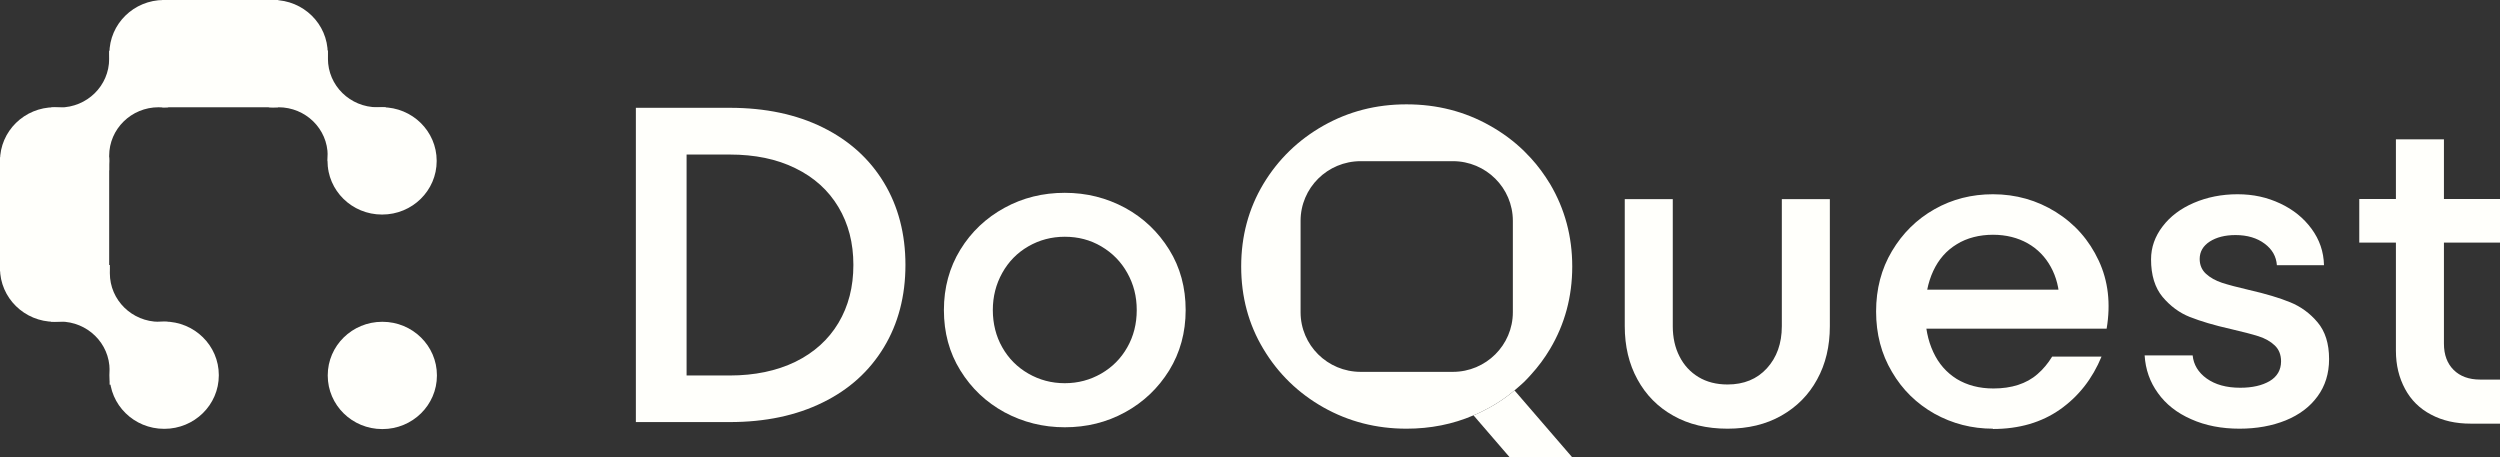
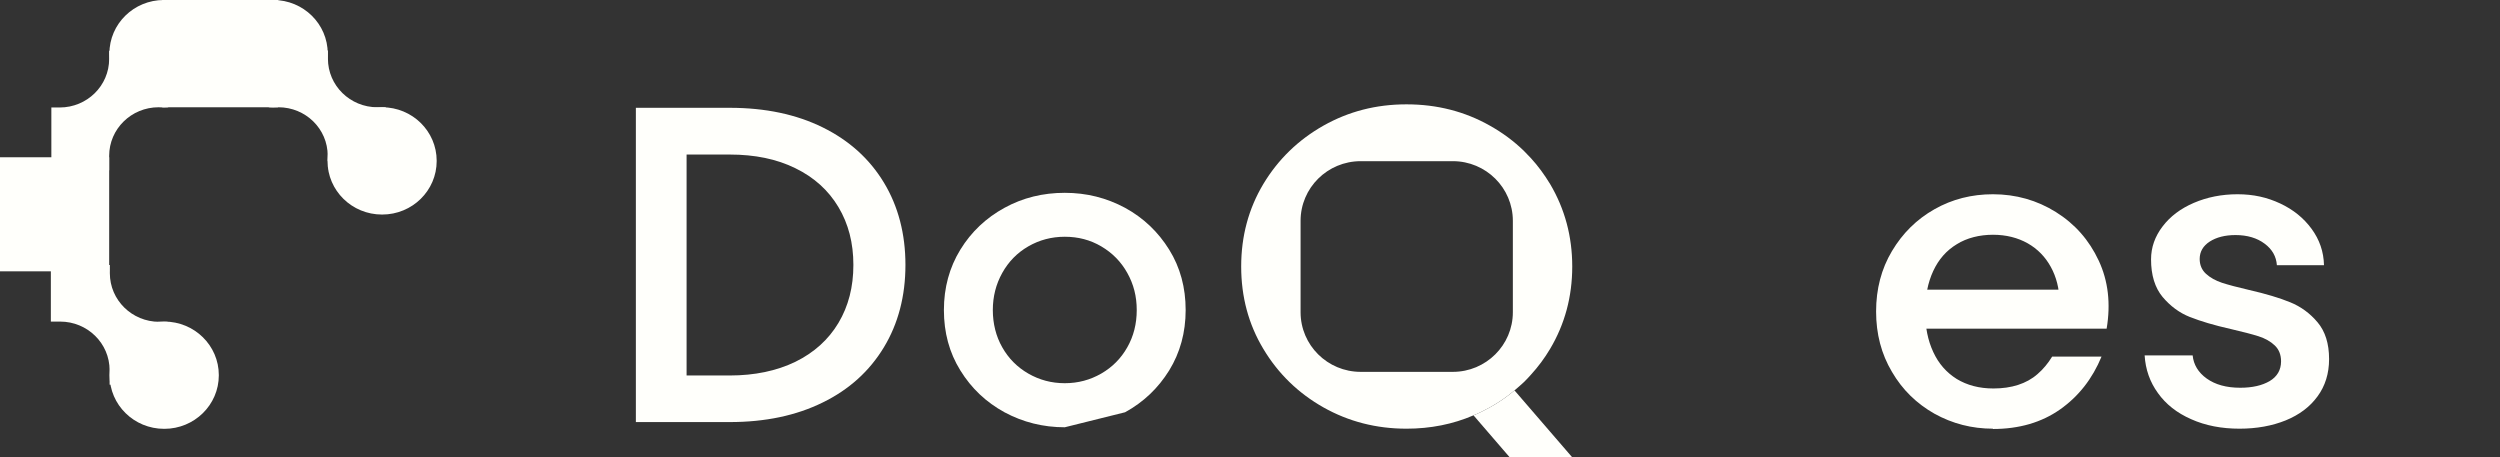
<svg xmlns="http://www.w3.org/2000/svg" width="164" height="30" viewBox="0 0 164 30" fill="none">
  <rect x="0" y="0" width="164" height="30" fill="#333333" stroke="none" />
-   <path d="M7.162 10.563V10.548C7.162 8.609 5.562 7.037 3.589 7.037H3.573C1.6 7.037 9.9659e-05 8.609 9.9659e-05 10.548V10.563C9.9659e-05 12.502 1.6 14.074 3.573 14.074H3.589C5.562 14.074 7.162 12.502 7.162 10.563Z" fill="#FFFFFB" />
  <path d="M14.338 3.526V3.511C14.338 1.572 12.738 0 10.765 0L10.749 0C8.776 0 7.176 1.572 7.176 3.511V3.526C7.176 5.465 8.776 7.037 10.749 7.037H10.765C12.738 7.037 14.338 5.465 14.338 3.526Z" fill="#FFFFFB" />
  <path d="M21.5 3.526V3.511C21.5 1.572 19.9 0 17.927 0L17.911 0C15.938 0 14.338 1.572 14.338 3.511V3.526C14.338 5.465 15.938 7.037 17.911 7.037H17.927C19.9 7.037 21.5 5.465 21.5 3.526Z" fill="#FFFFFB" />
-   <path d="M7.162 17.599V17.584C7.162 15.645 5.562 14.073 3.589 14.073H3.573C1.6 14.073 9.9659e-05 15.645 9.9659e-05 17.584V17.599C9.9659e-05 19.538 1.6 21.11 3.573 21.11H3.589C5.562 21.11 7.162 19.538 7.162 17.599Z" fill="#FFFFFB" />
  <path d="M11.015 3.326V7.036H10.406C8.612 7.036 7.161 8.462 7.161 10.225V10.899C7.161 10.991 7.161 11.083 7.161 11.175H3.369V7.051H3.915C5.71 7.051 7.161 5.626 7.161 3.863V3.326H11.015Z" fill="#FFFFFB" />
  <path d="M28.646 10.563V10.548C28.646 8.609 27.047 7.037 25.073 7.037H25.058C23.084 7.037 21.485 8.609 21.485 10.548V10.563C21.485 12.502 23.084 14.074 25.058 14.074H25.073C27.047 14.074 28.646 12.502 28.646 10.563Z" fill="#FFFFFB" />
-   <path d="M28.662 24.636V24.621C28.662 22.682 27.062 21.11 25.089 21.11H25.073C23.1 21.11 21.5 22.682 21.5 24.621V24.636C21.5 26.575 23.1 28.147 25.073 28.147H25.089C27.062 28.147 28.662 26.575 28.662 24.636Z" fill="#FFFFFB" />
  <path d="M21.497 10.547V10.21C21.497 8.447 20.046 7.037 18.267 7.037H17.658V3.312H21.512V3.848C21.512 5.611 22.963 7.037 24.758 7.037H25.304V11.161H21.575L21.512 10.547H21.497Z" fill="#FFFFFB" />
  <path d="M14.354 24.621V24.605C14.354 22.666 12.754 21.095 10.78 21.095H10.765C8.791 21.095 7.192 22.666 7.192 24.605V24.621C7.192 26.56 8.791 28.131 10.765 28.131H10.78C12.754 28.131 14.354 26.56 14.354 24.621Z" fill="#FFFFFB" />
  <path d="M3.336 17.386V21.096H3.944C5.739 21.096 7.19 22.521 7.19 24.284V24.959C7.19 25.051 7.19 25.143 7.19 25.235H10.997V21.111H10.451C8.657 21.111 7.206 19.685 7.206 17.922V17.386H3.336Z" fill="#FFFFFB" />
  <path d="M18.253 0H10.639V7.037H18.253V0Z" fill="#FFFFFB" />
  <path d="M7.162 17.799L7.162 10.317H9.9659e-05L9.9659e-05 17.799H7.162Z" fill="#FFFFFB" />
  <path d="M41.713 27.698V7.072H47.866C50.202 7.072 52.233 7.501 53.97 8.357C55.707 9.214 57.042 10.421 57.984 11.978C58.926 13.535 59.397 15.346 59.397 17.38C59.397 19.414 58.926 21.225 57.984 22.782C57.042 24.34 55.707 25.556 53.97 26.403C52.233 27.26 50.202 27.688 47.866 27.688H41.713V27.698ZM47.866 24.632C49.505 24.632 50.947 24.33 52.174 23.736C53.401 23.133 54.343 22.286 55.001 21.186C55.658 20.086 55.982 18.821 55.982 17.38C55.982 15.94 55.658 14.684 55.001 13.584C54.343 12.484 53.411 11.637 52.174 11.034C50.947 10.43 49.515 10.138 47.866 10.138H45.04V24.632H47.866Z" fill="#FFFFFB" />
-   <path d="M69.849 28.029C68.426 28.029 67.111 27.698 65.894 27.045C64.687 26.384 63.726 25.478 62.999 24.3C62.273 23.133 61.92 21.809 61.92 20.339C61.92 18.869 62.283 17.545 62.999 16.377C63.716 15.209 64.687 14.294 65.894 13.633C67.102 12.971 68.417 12.649 69.849 12.649C71.282 12.649 72.587 12.98 73.804 13.633C75.011 14.294 75.973 15.209 76.699 16.377C77.425 17.545 77.779 18.869 77.779 20.339C77.779 21.809 77.416 23.133 76.699 24.3C75.973 25.468 75.011 26.384 73.804 27.045C72.597 27.707 71.282 28.029 69.849 28.029ZM69.849 25.138C70.723 25.138 71.518 24.923 72.244 24.505C72.97 24.086 73.539 23.512 73.951 22.782C74.364 22.052 74.57 21.244 74.57 20.339C74.57 19.434 74.364 18.645 73.951 17.905C73.539 17.166 72.97 16.591 72.244 16.163C71.518 15.735 70.723 15.531 69.849 15.531C68.976 15.531 68.181 15.745 67.455 16.163C66.729 16.582 66.159 17.166 65.747 17.905C65.335 18.645 65.129 19.453 65.129 20.339C65.129 21.225 65.335 22.062 65.747 22.782C66.159 23.512 66.729 24.086 67.455 24.505C68.181 24.923 68.976 25.138 69.849 25.138Z" fill="#FFFFFB" />
+   <path d="M69.849 28.029C68.426 28.029 67.111 27.698 65.894 27.045C64.687 26.384 63.726 25.478 62.999 24.3C62.273 23.133 61.92 21.809 61.92 20.339C61.92 18.869 62.283 17.545 62.999 16.377C63.716 15.209 64.687 14.294 65.894 13.633C67.102 12.971 68.417 12.649 69.849 12.649C71.282 12.649 72.587 12.98 73.804 13.633C75.011 14.294 75.973 15.209 76.699 16.377C77.425 17.545 77.779 18.869 77.779 20.339C77.779 21.809 77.416 23.133 76.699 24.3C75.973 25.468 75.011 26.384 73.804 27.045ZM69.849 25.138C70.723 25.138 71.518 24.923 72.244 24.505C72.97 24.086 73.539 23.512 73.951 22.782C74.364 22.052 74.57 21.244 74.57 20.339C74.57 19.434 74.364 18.645 73.951 17.905C73.539 17.166 72.97 16.591 72.244 16.163C71.518 15.735 70.723 15.531 69.849 15.531C68.976 15.531 68.181 15.745 67.455 16.163C66.729 16.582 66.159 17.166 65.747 17.905C65.335 18.645 65.129 19.453 65.129 20.339C65.129 21.225 65.335 22.062 65.747 22.782C66.159 23.512 66.729 24.086 67.455 24.505C68.181 24.923 68.976 25.138 69.849 25.138Z" fill="#FFFFFB" />
  <path d="M99.351 25.61C98.86 26.029 98.321 26.399 97.742 26.72C97.388 26.915 97.025 27.1 96.662 27.246L99.037 30H103.139L99.351 25.61Z" fill="#FFFFFB" />
  <path d="M101.687 12.072C101.314 11.458 100.902 10.894 100.431 10.378C100.284 10.222 100.137 10.066 99.98 9.911C99.322 9.268 98.576 8.714 97.742 8.246C96.093 7.312 94.268 6.845 92.266 6.845C90.264 6.845 88.468 7.312 86.81 8.246C85.161 9.181 83.846 10.456 82.874 12.072C81.903 13.697 81.422 15.498 81.422 17.483C81.422 19.469 81.903 21.27 82.874 22.886C83.846 24.511 85.161 25.786 86.81 26.721C88.468 27.655 90.284 28.122 92.266 28.122C93.836 28.122 95.308 27.83 96.662 27.246C97.026 27.1 97.389 26.915 97.742 26.721C98.321 26.399 98.861 26.03 99.351 25.611C99.567 25.436 99.773 25.241 99.98 25.056C100.137 24.901 100.284 24.745 100.431 24.579C100.902 24.063 101.324 23.499 101.687 22.886C102.649 21.27 103.139 19.469 103.139 17.483C103.139 15.498 102.649 13.697 101.687 12.072ZM99.243 20.482C99.243 22.642 97.477 24.394 95.308 24.394H89.263C87.084 24.394 85.318 22.642 85.318 20.482V14.486C85.318 12.325 87.084 10.573 89.263 10.573H95.308C97.477 10.573 99.243 12.325 99.243 14.486V20.482Z" fill="#FFFFFB" />
-   <path d="M113.326 28.122C111.962 28.122 110.774 27.84 109.764 27.266C108.753 26.701 107.968 25.903 107.418 24.891C106.859 23.878 106.584 22.71 106.584 21.396V13.065H109.734V21.396C109.734 22.146 109.881 22.808 110.176 23.382C110.47 23.966 110.892 24.414 111.422 24.735C111.952 25.056 112.59 25.222 113.326 25.222C114.396 25.222 115.259 24.871 115.907 24.161C116.555 23.45 116.888 22.535 116.888 21.396V13.065H120.038V21.396C120.038 22.71 119.764 23.878 119.204 24.891C118.655 25.903 117.87 26.691 116.859 27.266C115.848 27.84 114.67 28.122 113.326 28.122Z" fill="#FFFFFB" />
  <path d="M130.737 28.122C129.353 28.122 128.077 27.791 126.9 27.139C125.732 26.477 124.799 25.572 124.113 24.394C123.416 23.226 123.072 21.902 123.072 20.433C123.072 18.963 123.416 17.639 124.113 16.471C124.809 15.303 125.732 14.388 126.9 13.726C128.067 13.064 129.343 12.743 130.737 12.743C132.238 12.743 133.622 13.133 134.868 13.911C136.115 14.69 137.047 15.751 137.675 17.094C138.303 18.437 138.47 19.927 138.195 21.562H125.153V19.002H136.085L135.104 19.742C135.084 18.914 134.898 18.174 134.535 17.513C134.172 16.851 133.671 16.335 133.023 15.965C132.366 15.595 131.61 15.4 130.737 15.4C129.863 15.4 129.029 15.605 128.362 16.023C127.685 16.432 127.174 17.016 126.821 17.775C126.468 18.535 126.291 19.42 126.291 20.442C126.291 21.464 126.468 22.331 126.821 23.09C127.174 23.859 127.694 24.443 128.362 24.861C129.039 25.27 129.834 25.484 130.766 25.484C131.365 25.484 131.905 25.407 132.385 25.251C132.866 25.095 133.298 24.861 133.661 24.54C134.024 24.229 134.348 23.839 134.623 23.392H137.861C137.263 24.842 136.36 26 135.143 26.857C133.926 27.713 132.454 28.142 130.727 28.142L130.737 28.122Z" fill="#FFFFFB" />
  <path d="M146.919 28.122C145.732 28.122 144.672 27.918 143.74 27.499C142.807 27.09 142.081 26.516 141.561 25.786C141.031 25.056 140.746 24.238 140.688 23.314H143.838C143.897 23.917 144.201 24.433 144.76 24.832C145.32 25.231 146.046 25.436 146.958 25.436C147.753 25.436 148.391 25.29 148.892 24.998C149.382 24.706 149.638 24.268 149.638 23.703C149.638 23.275 149.5 22.924 149.225 22.662C148.951 22.399 148.587 22.195 148.156 22.058C147.724 21.922 147.125 21.766 146.37 21.591C145.241 21.338 144.338 21.065 143.651 20.793C142.964 20.52 142.375 20.082 141.865 19.479C141.365 18.875 141.109 18.058 141.109 17.016C141.109 16.228 141.365 15.508 141.865 14.855C142.366 14.194 143.053 13.678 143.916 13.308C144.78 12.938 145.732 12.743 146.782 12.743C147.832 12.743 148.725 12.948 149.579 13.347C150.432 13.746 151.119 14.3 151.64 15.011C152.16 15.722 152.434 16.51 152.454 17.396H149.363C149.324 16.831 149.059 16.354 148.558 15.984C148.067 15.615 147.429 15.42 146.654 15.42C145.957 15.42 145.398 15.566 144.956 15.848C144.525 16.13 144.299 16.51 144.299 16.987C144.299 17.376 144.436 17.707 144.711 17.96C144.986 18.213 145.339 18.408 145.771 18.554C146.193 18.69 146.782 18.846 147.537 19.021C148.646 19.274 149.549 19.547 150.236 19.829C150.933 20.111 151.532 20.549 152.032 21.143C152.533 21.737 152.788 22.535 152.788 23.557C152.788 24.501 152.533 25.319 152.032 26C151.532 26.691 150.825 27.217 149.942 27.577C149.049 27.937 148.038 28.122 146.909 28.122H146.919Z" fill="#FFFFFB" />
-   <path d="M154.768 15.916V13.055H164.002V15.916H154.768ZM162.079 27.791C161.088 27.791 160.224 27.596 159.478 27.197C158.732 26.808 158.163 26.244 157.771 25.514C157.378 24.783 157.172 23.956 157.172 23.012V9.142H160.322V22.545C160.322 23.275 160.538 23.849 160.96 24.268C161.382 24.686 161.961 24.9 162.697 24.9H164.002V27.791H162.069H162.079Z" fill="#FFFFFB" />
  <path d="M100.43 10.379C100.283 10.223 100.136 10.067 99.978 9.911L100.43 10.379Z" fill="#FFFFFB" />
</svg>